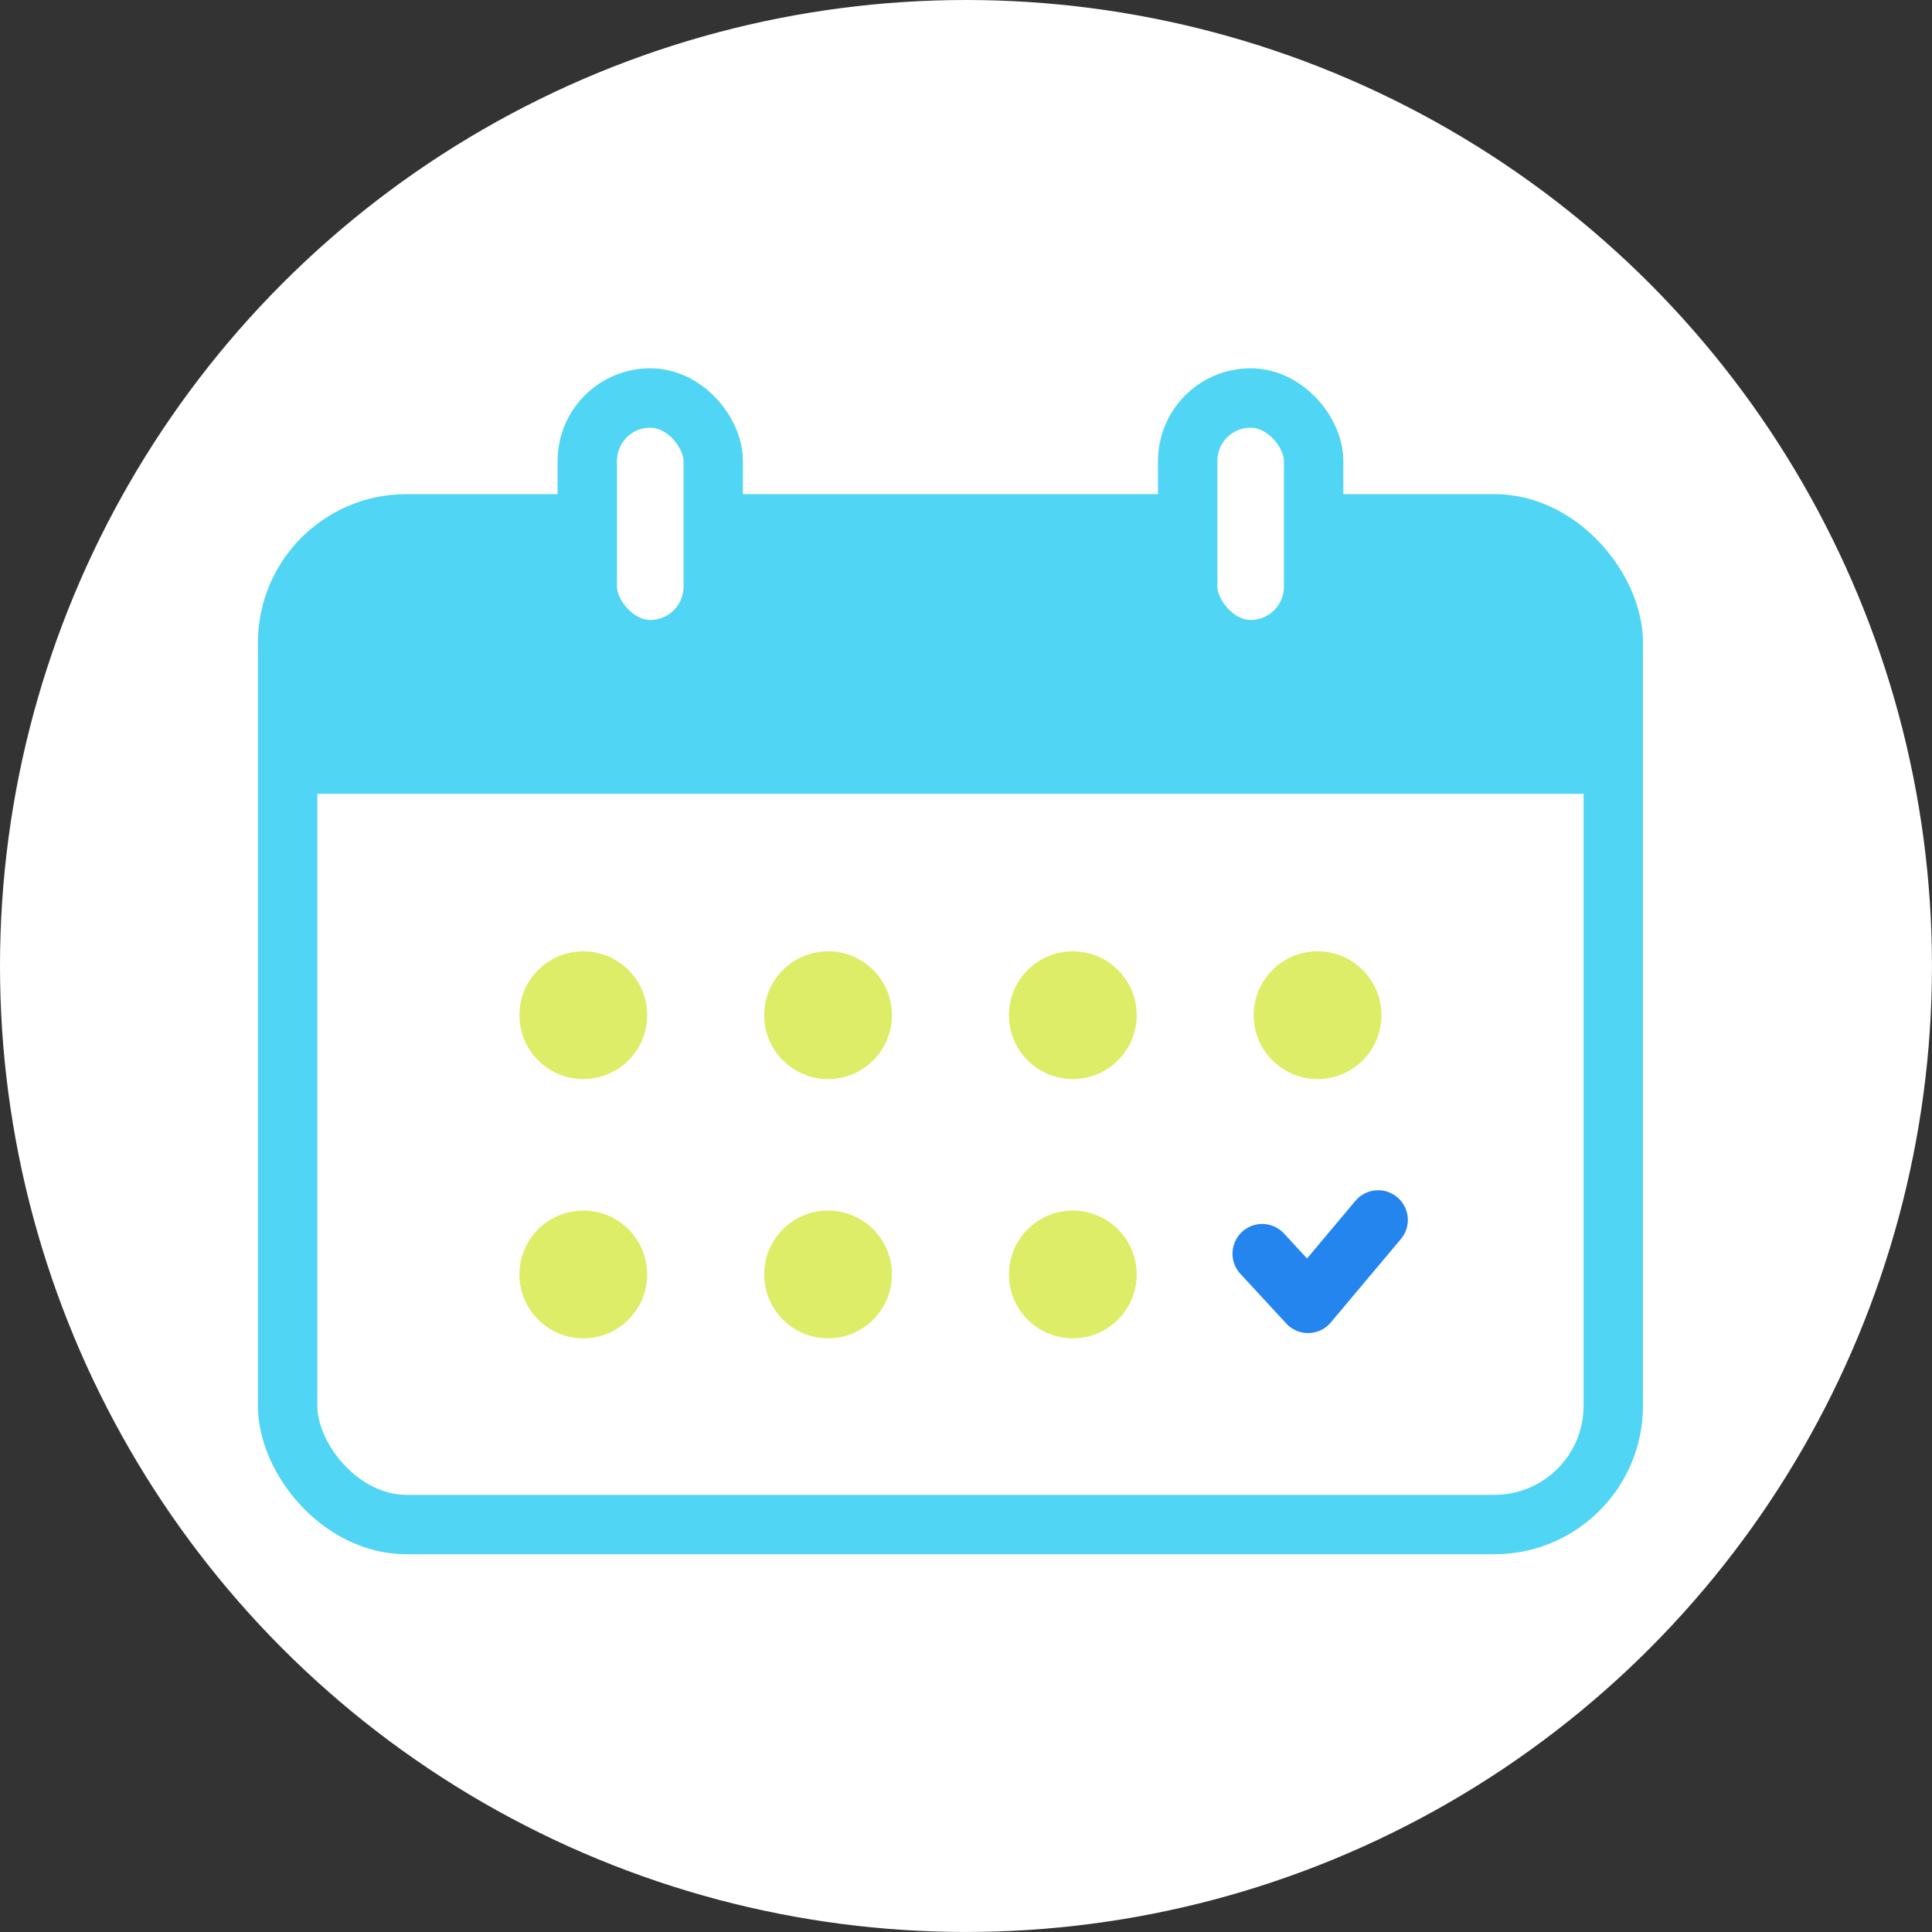
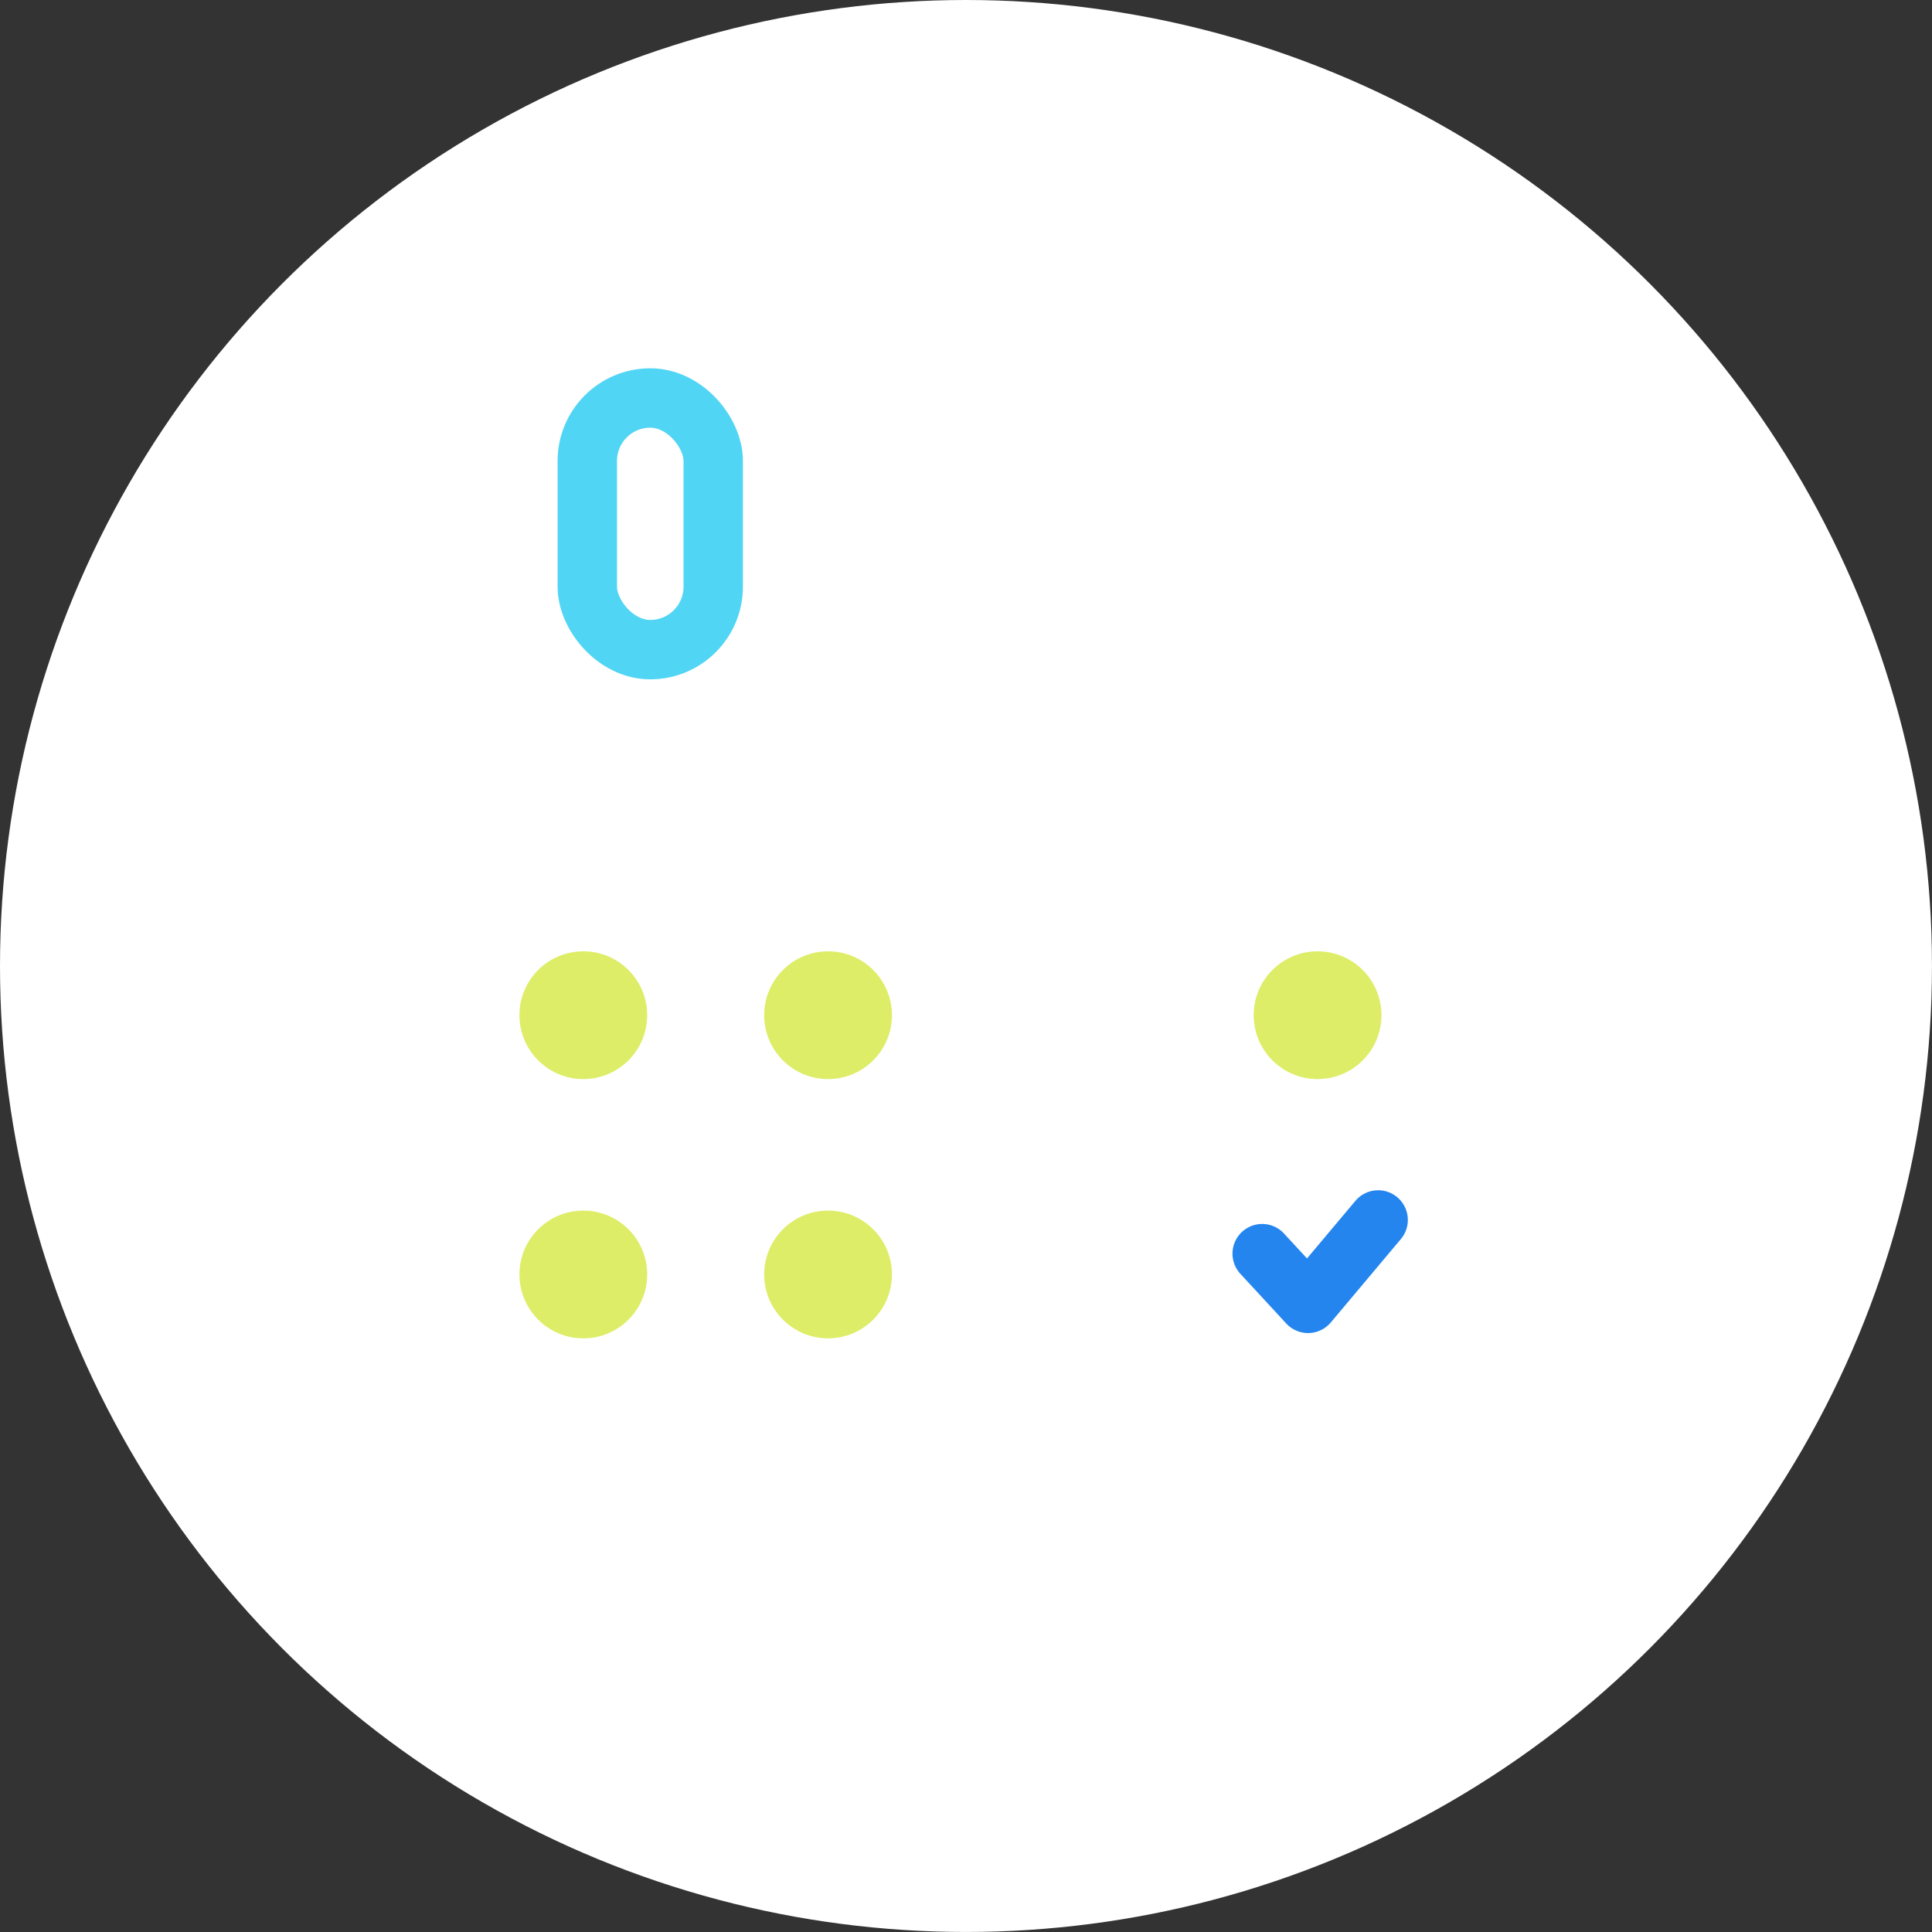
<svg xmlns="http://www.w3.org/2000/svg" width="65.053" height="65.053" viewBox="0 0 65.053 65.053">
  <rect x="0" y="0" width="65.053" height="65.053" fill="#333333" stroke="none" />
  <g id="グループ_2295" data-name="グループ 2295" transform="translate(-74 -4034.27)">
    <circle id="楕円形_100" data-name="楕円形 100" cx="32.526" cy="32.526" r="32.526" transform="translate(74 4034.27)" fill="#fff" />
    <g id="グループ_1935" data-name="グループ 1935" transform="translate(83.685 4047.671)">
      <g id="グループ_1916" data-name="グループ 1916">
-         <rect id="長方形_651" data-name="長方形 651" width="44.636" height="33.695" rx="4" transform="translate(0 4.237)" fill="#fff" stroke="#51d5f4" stroke-linecap="round" stroke-linejoin="round" stroke-width="2" />
-         <path id="長方形_652" data-name="長方形 652" d="M6,0H38.636a6,6,0,0,1,6,6V9.093a0,0,0,0,1,0,0H0a0,0,0,0,1,0,0V6A6,6,0,0,1,6,0Z" transform="translate(0 4.237)" fill="#51d5f4" />
        <g id="グループ_1913" data-name="グループ 1913" transform="translate(10.09)">
          <rect id="長方形_653" data-name="長方形 653" width="4.24" height="8.473" rx="2.12" transform="translate(0)" fill="#fff" stroke="#51d5f4" stroke-linecap="round" stroke-linejoin="round" stroke-width="2" />
-           <rect id="長方形_654" data-name="長方形 654" width="4.24" height="8.473" rx="2.12" transform="translate(20.216)" fill="#fff" stroke="#51d5f4" stroke-linecap="round" stroke-linejoin="round" stroke-width="2" />
        </g>
        <g id="グループ_1914" data-name="グループ 1914" transform="translate(7.805 18.631)">
          <circle id="楕円形_86" data-name="楕円形 86" cx="2.151" cy="2.151" r="2.151" fill="#deed67" />
          <circle id="楕円形_87" data-name="楕円形 87" cx="2.151" cy="2.151" r="2.151" transform="translate(8.241)" fill="#deed67" />
-           <circle id="楕円形_88" data-name="楕円形 88" cx="2.151" cy="2.151" r="2.151" transform="translate(16.482)" fill="#deed67" />
          <circle id="楕円形_89" data-name="楕円形 89" cx="2.151" cy="2.151" r="2.151" transform="translate(24.723)" fill="#deed67" />
        </g>
        <g id="グループ_1915" data-name="グループ 1915" transform="translate(7.805 27.361)">
          <circle id="楕円形_90" data-name="楕円形 90" cx="2.151" cy="2.151" r="2.151" transform="translate(0 0)" fill="#deed67" />
          <circle id="楕円形_91" data-name="楕円形 91" cx="2.151" cy="2.151" r="2.151" transform="translate(8.241 0)" fill="#deed67" />
-           <circle id="楕円形_92" data-name="楕円形 92" cx="2.151" cy="2.151" r="2.151" transform="translate(16.482 0)" fill="#deed67" />
        </g>
      </g>
      <path id="パス_1304" data-name="パス 1304" d="M42.855.992,44.4,2.666,46.76-.143" transform="translate(-10.041 27.819)" fill="none" stroke="#2585ef" stroke-linecap="round" stroke-linejoin="round" stroke-width="2" />
    </g>
  </g>
</svg>